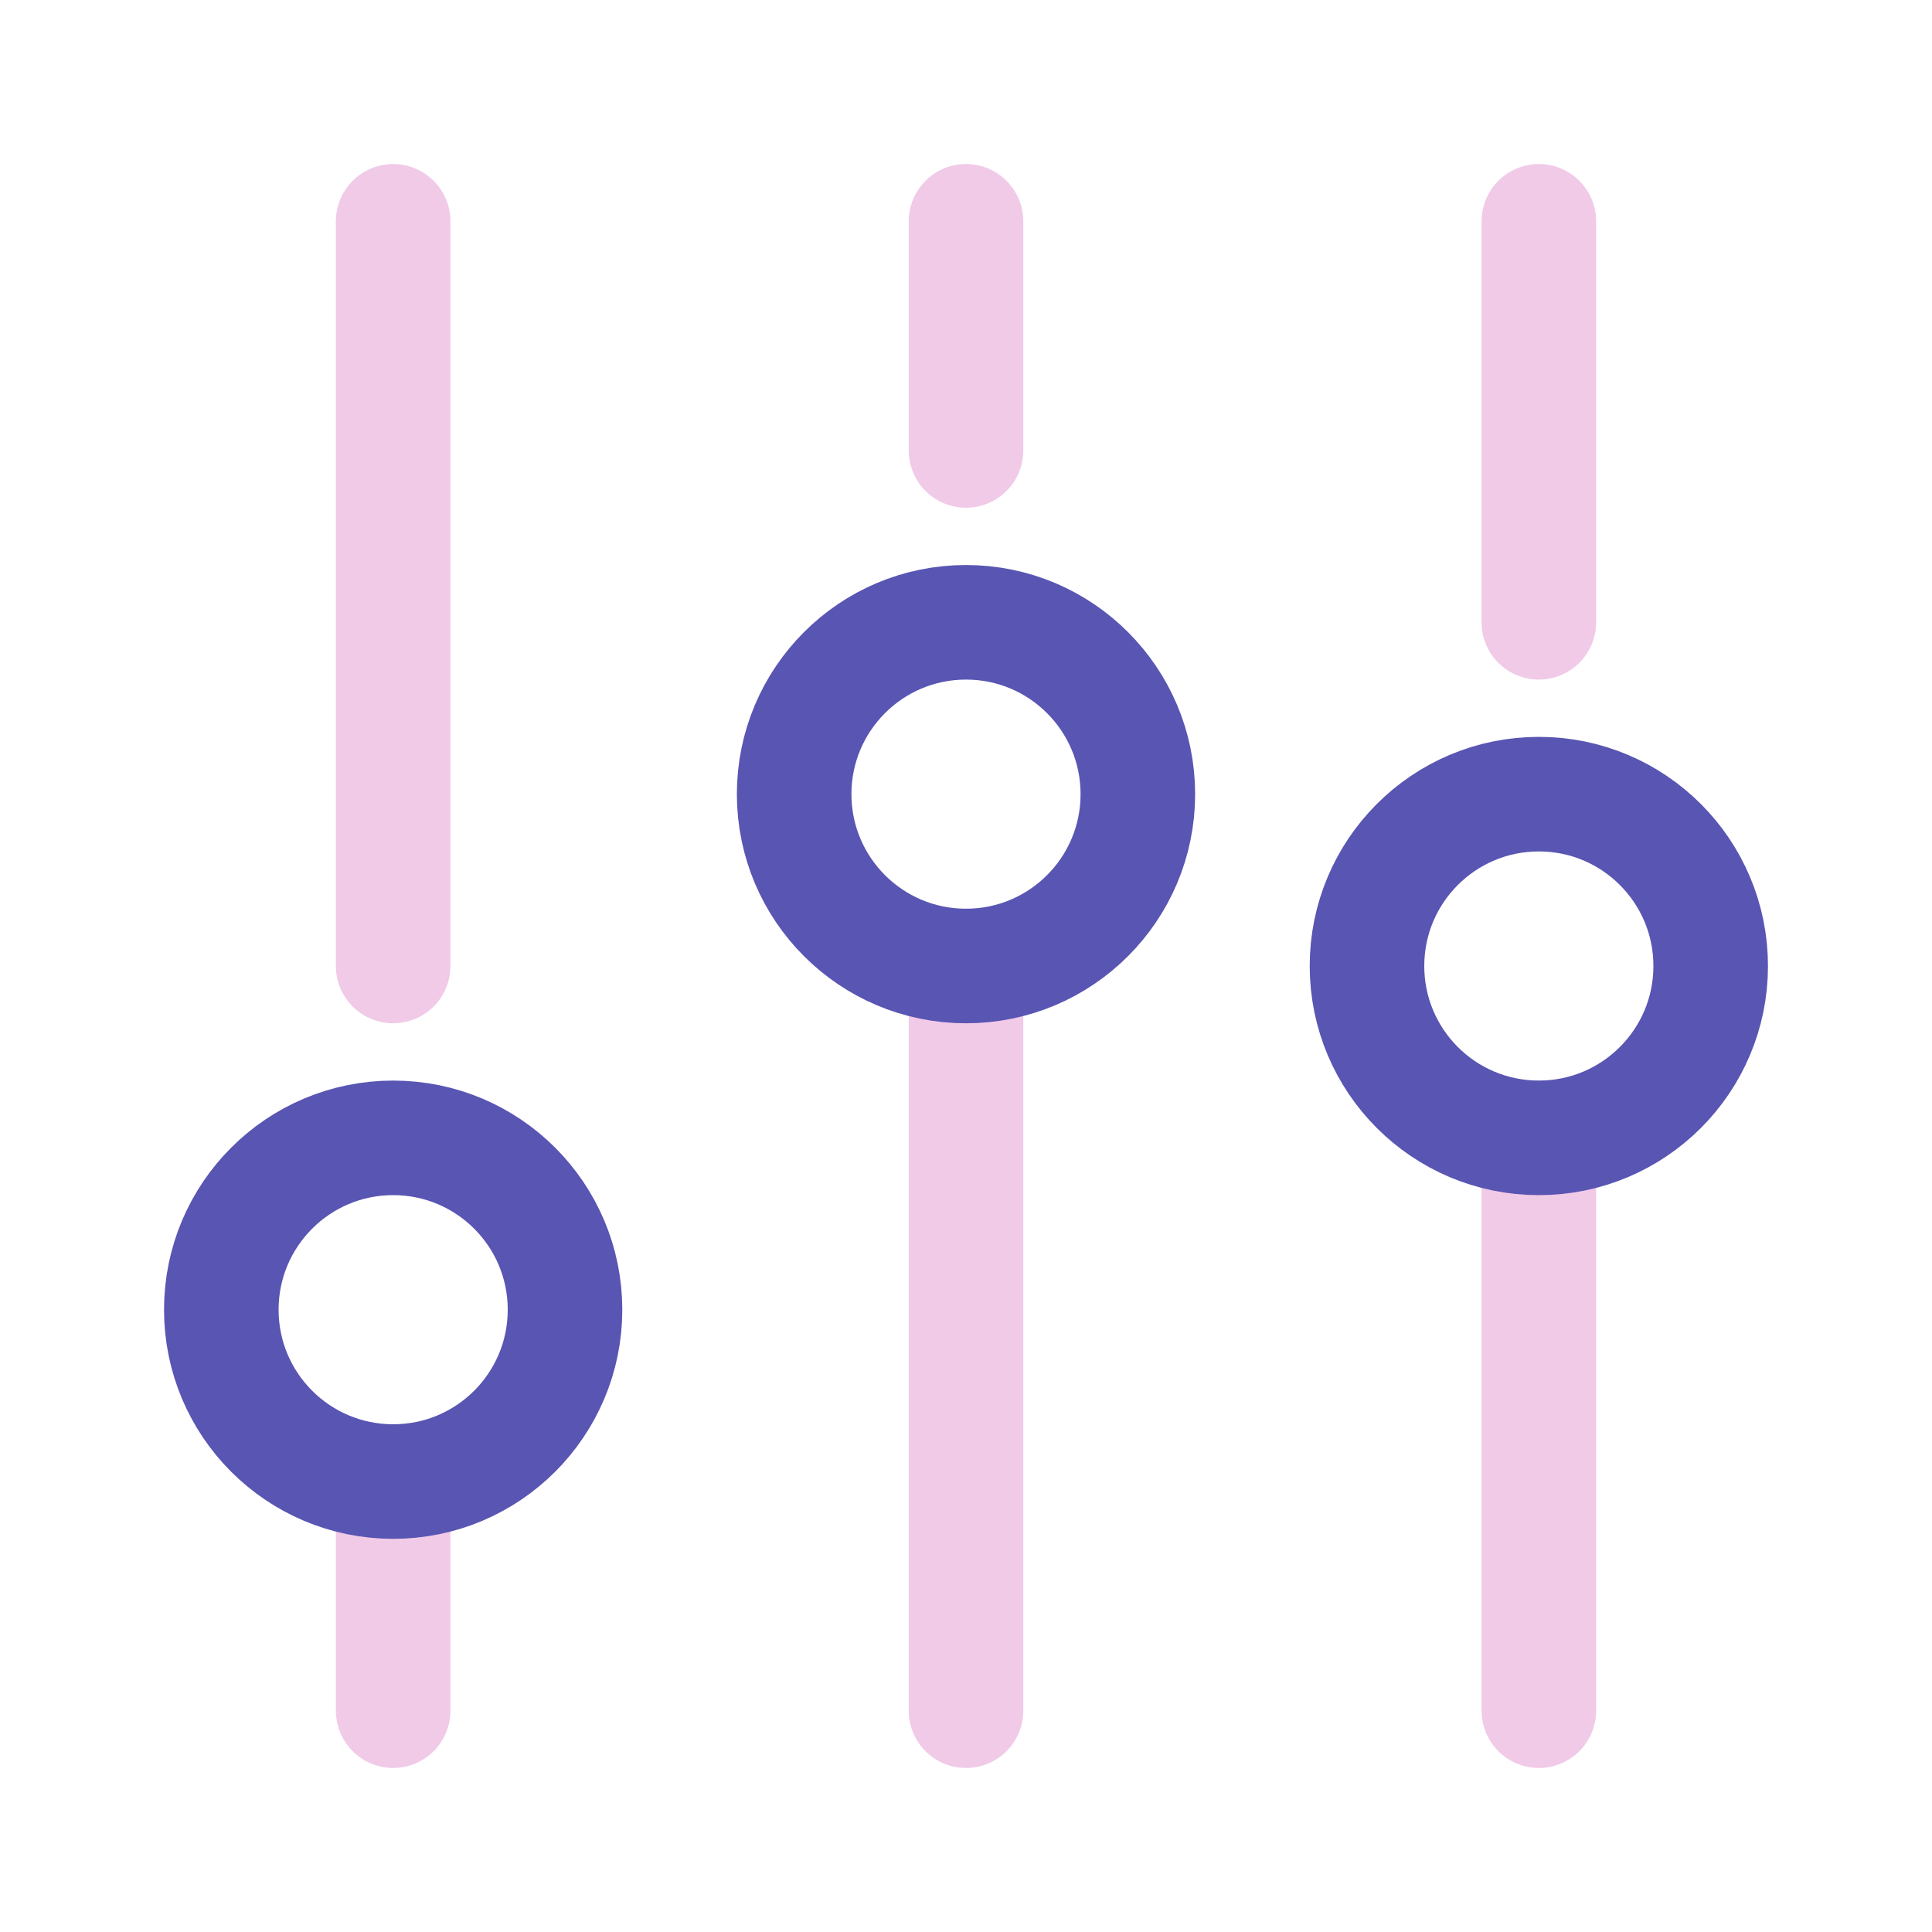
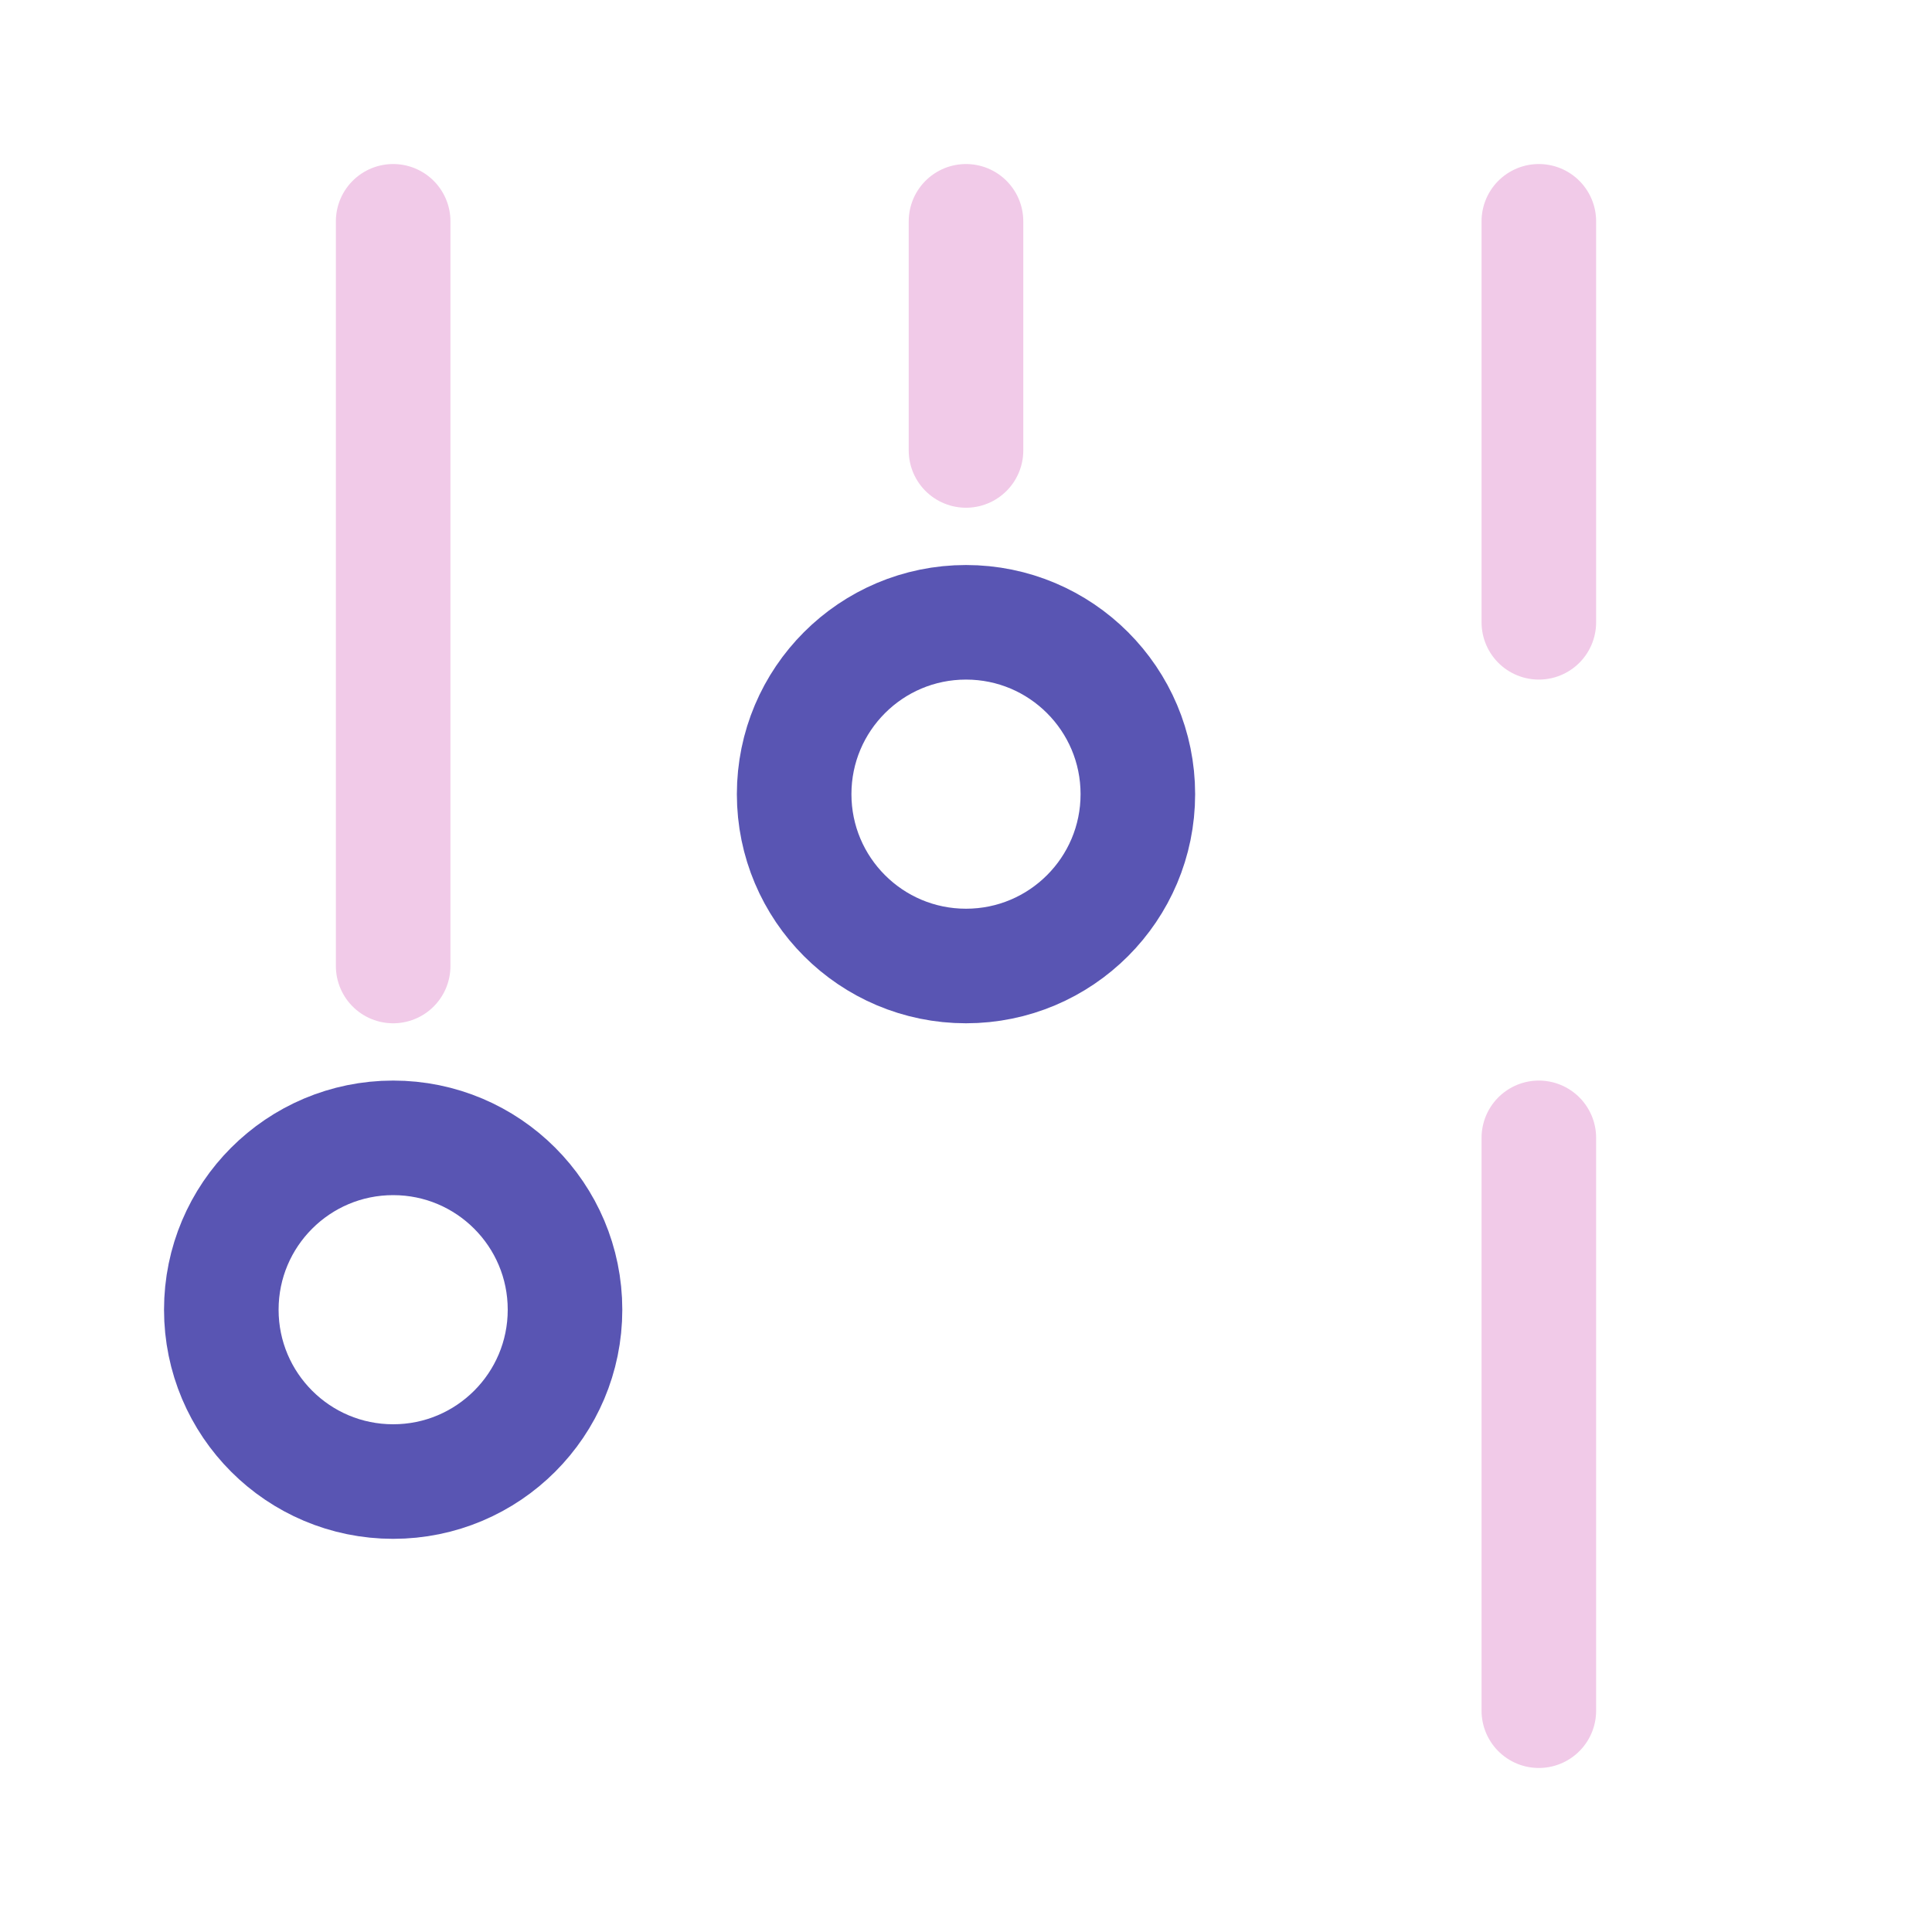
<svg xmlns="http://www.w3.org/2000/svg" width="800" height="800" viewBox="0 0 1024 1024" class="icon" version="1.1" id="svg5" xml:space="preserve">
  <defs id="defs5" />
  <g id="g1" transform="translate(-1198.113,-0.586)">
-     <line class="st1" x1="1406.497" y1="907.286" x2="1406.497" y2="785.839" id="line3" style="fill:none;stroke:#f1cae8;stroke-width:60.723;stroke-linecap:round;stroke-linejoin:round;stroke-miterlimit:10;stroke-opacity:1" />
    <line class="st1" x1="1406.497" y1="512.586" x2="1406.497" y2="117.887" id="line4" style="fill:none;stroke:#f1cae8;stroke-width:60.723;stroke-linecap:round;stroke-linejoin:round;stroke-miterlimit:10;stroke-opacity:1" />
    <line class="st1" x1="1710.113" y1="239.333" x2="1710.113" y2="117.887" id="line5" style="fill:none;stroke:#f1cae8;stroke-width:60.723;stroke-linecap:round;stroke-linejoin:round;stroke-miterlimit:10;stroke-opacity:1" />
    <line class="st1" x1="2013.729" y1="330.418" x2="2013.729" y2="117.887" id="line6" style="fill:none;stroke:#f1cae8;stroke-width:60.723;stroke-linecap:round;stroke-linejoin:round;stroke-miterlimit:10;stroke-opacity:1" />
-     <line class="st1" x1="1710.113" y1="907.286" x2="1710.113" y2="512.586" id="line7" style="fill:none;stroke:#f1cae8;stroke-width:60.723;stroke-linecap:round;stroke-linejoin:round;stroke-miterlimit:10;stroke-opacity:1" />
    <line class="st1" x1="2013.729" y1="907.286" x2="2013.729" y2="603.671" id="line8" style="fill:none;stroke:#f1cae8;stroke-width:60.723;stroke-linecap:round;stroke-linejoin:round;stroke-miterlimit:10;stroke-opacity:1" />
    <circle class="st1" cx="1710.113" cy="421.502" r="91.084" id="circle1" style="fill:none;stroke:#5955b3;stroke-width:60.723;stroke-linecap:round;stroke-linejoin:round;stroke-miterlimit:10;stroke-opacity:1" />
    <circle class="st1" cx="1406.497" cy="694.755" r="91.084" id="circle2" style="fill:none;stroke:#5955b3;stroke-width:60.723;stroke-linecap:round;stroke-linejoin:round;stroke-miterlimit:10;stroke-opacity:1" />
-     <circle class="st1" cx="2013.729" cy="512.586" r="91.084" id="circle3" style="fill:none;stroke:#5955b3;stroke-width:60.723;stroke-linecap:round;stroke-linejoin:round;stroke-miterlimit:10;stroke-opacity:1" />
  </g>
</svg>